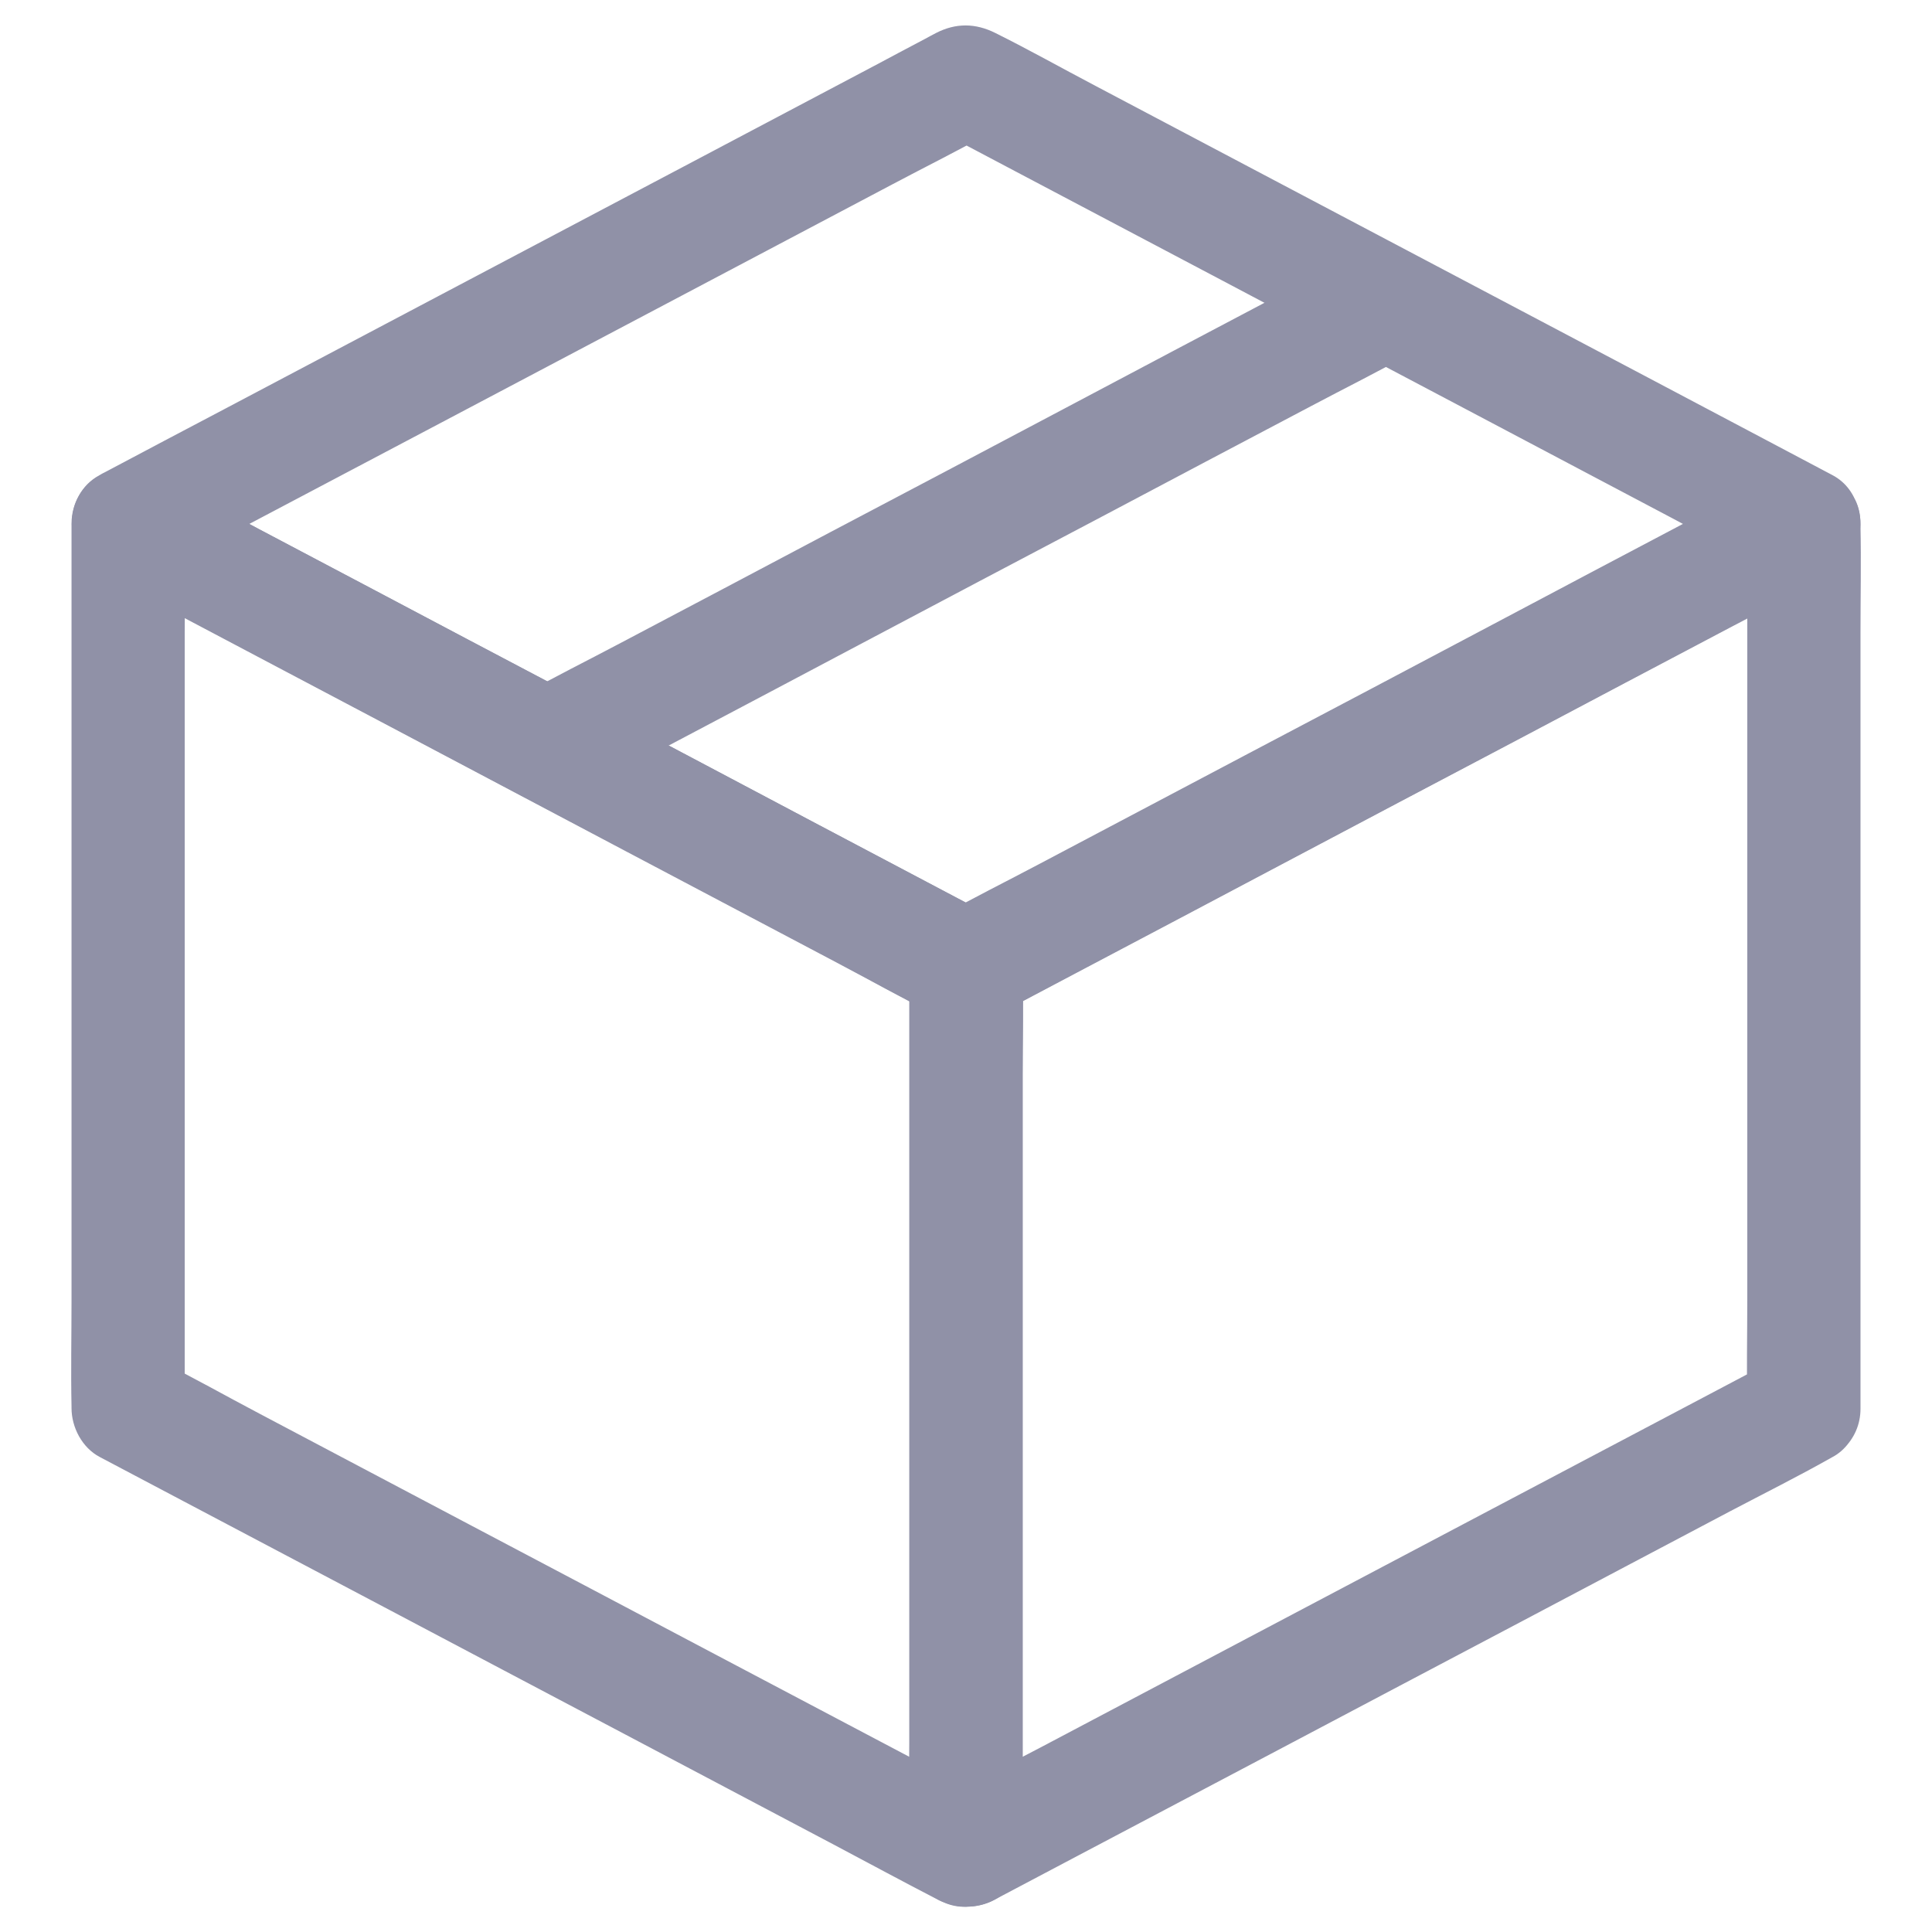
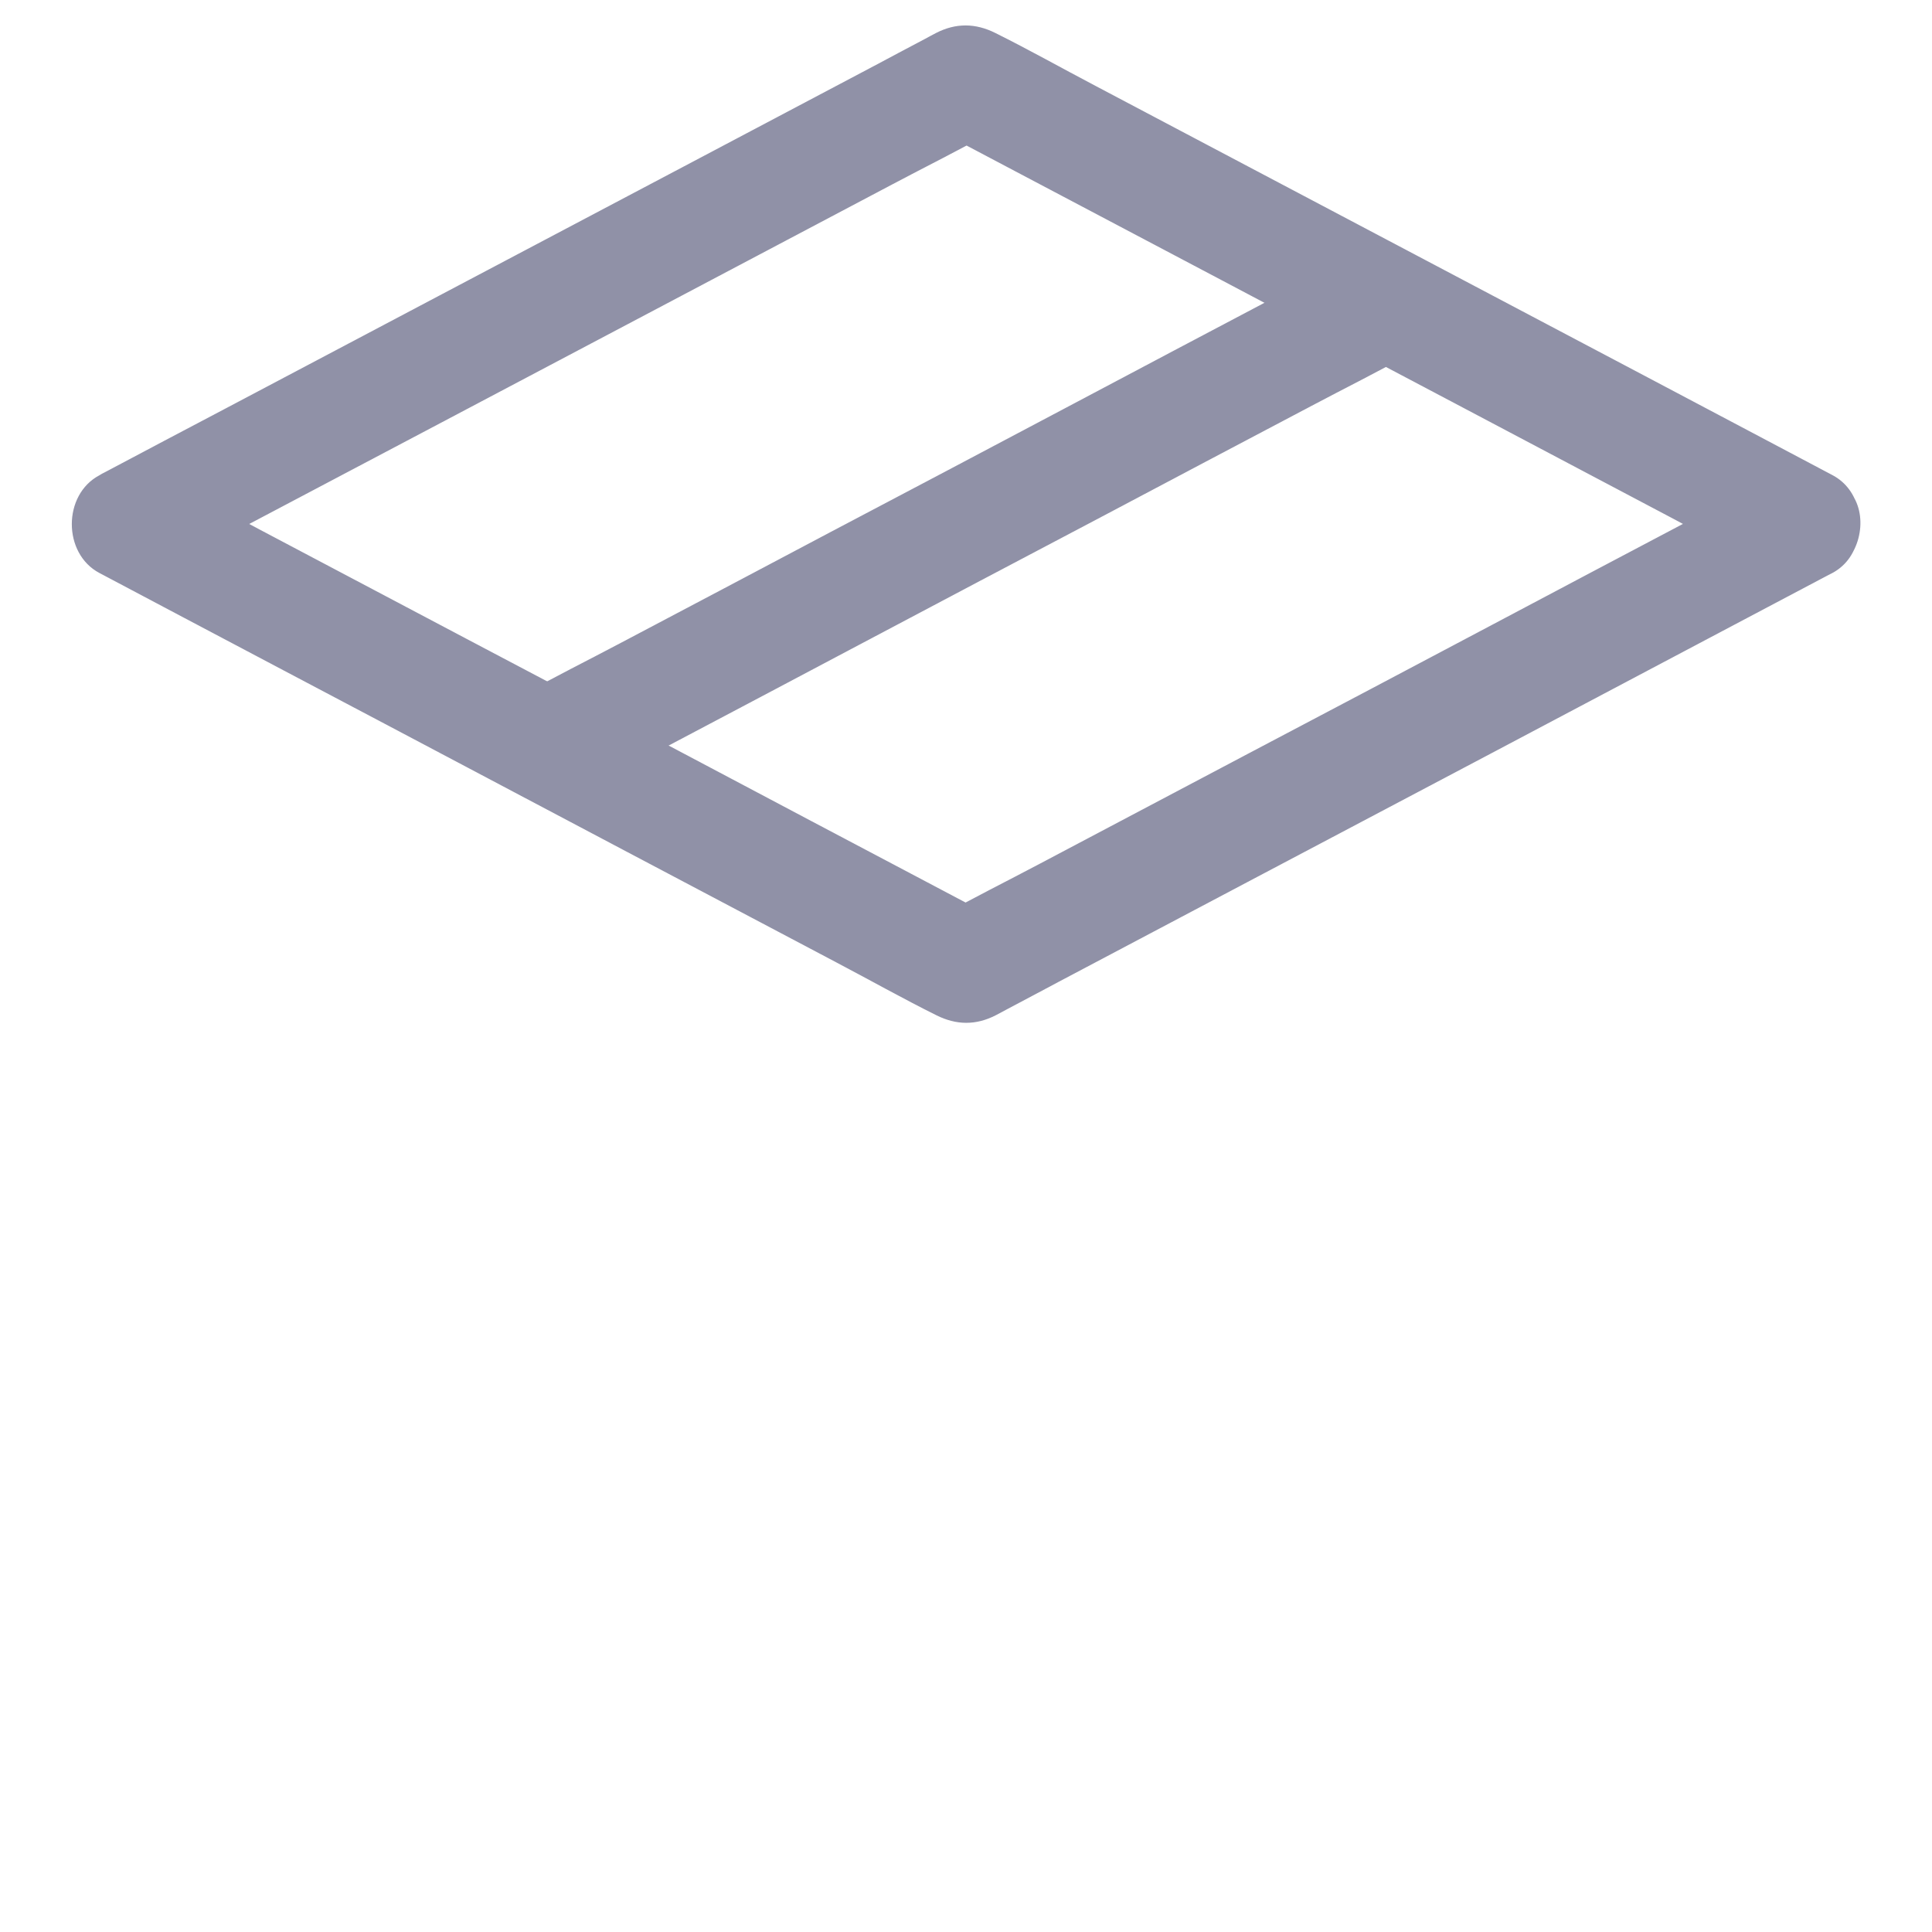
<svg xmlns="http://www.w3.org/2000/svg" width="90" height="90" viewBox="0 0 90 90" fill="none">
-   <path d="M46.328 83.936C45.036 83.25 43.744 82.574 42.452 81.888C39.341 80.245 36.221 78.601 33.109 76.957C29.356 74.971 25.604 72.994 21.842 71.007C18.59 69.285 15.329 67.571 12.077 65.848C10.504 65.022 8.948 64.134 7.357 63.352C7.331 63.343 7.313 63.326 7.296 63.317C7.735 64.073 8.166 64.837 8.605 65.593C8.605 64.222 8.605 62.851 8.605 61.48C8.605 58.202 8.605 54.932 8.605 51.654C8.605 47.681 8.605 43.708 8.605 39.727C8.605 36.308 8.605 32.88 8.605 29.461C8.605 27.8 8.649 26.13 8.605 24.469C8.605 24.443 8.605 24.425 8.605 24.399C7.287 25.155 5.96 25.919 4.642 26.675C5.934 27.361 7.226 28.038 8.518 28.723C11.629 30.367 14.749 32.01 17.86 33.663C21.613 35.649 25.366 37.635 29.128 39.613C32.38 41.335 35.641 43.058 38.893 44.772C40.466 45.607 42.022 46.486 43.612 47.268C43.639 47.277 43.656 47.294 43.674 47.303C43.234 46.547 42.804 45.783 42.364 45.027C42.364 46.398 42.364 47.769 42.364 49.131C42.364 52.401 42.364 55.679 42.364 58.949C42.364 62.921 42.364 66.894 42.364 70.867C42.364 74.286 42.364 77.704 42.364 81.123C42.364 82.785 42.329 84.454 42.364 86.116C42.364 86.142 42.364 86.16 42.364 86.186C42.364 87.566 43.577 88.884 45.001 88.823C46.434 88.761 47.638 87.662 47.638 86.186C47.638 84.815 47.638 83.444 47.638 82.082C47.638 78.812 47.638 75.534 47.638 72.264C47.638 68.291 47.638 64.319 47.638 60.346C47.638 56.927 47.638 53.508 47.638 50.089C47.638 48.428 47.673 46.758 47.638 45.097C47.638 45.071 47.638 45.053 47.638 45.027C47.638 44.13 47.145 43.181 46.328 42.75C45.036 42.065 43.744 41.388 42.452 40.703C39.341 39.059 36.221 37.415 33.109 35.763C29.356 33.777 25.604 31.79 21.842 29.813C18.59 28.09 15.329 26.368 12.077 24.654C10.504 23.819 8.939 22.966 7.357 22.158C7.331 22.149 7.313 22.131 7.296 22.122C5.547 21.2 3.332 22.333 3.332 24.399C3.332 25.77 3.332 27.141 3.332 28.512C3.332 31.79 3.332 35.06 3.332 38.338C3.332 42.311 3.332 46.284 3.332 50.265C3.332 53.684 3.332 57.112 3.332 60.531C3.332 62.192 3.297 63.862 3.332 65.523C3.332 65.549 3.332 65.567 3.332 65.593C3.332 66.49 3.824 67.439 4.642 67.87C5.934 68.555 7.226 69.232 8.518 69.917C11.629 71.561 14.749 73.204 17.86 74.848C21.613 76.834 25.366 78.812 29.128 80.798C32.38 82.521 35.641 84.235 38.893 85.957C40.466 86.792 42.03 87.636 43.612 88.454C43.639 88.462 43.656 88.48 43.674 88.489C44.895 89.13 46.601 88.84 47.277 87.54C47.919 86.327 47.638 84.621 46.328 83.936Z" fill="#9091A7" />
-   <path d="M82.705 63.326C81.413 64.011 80.121 64.688 78.829 65.373C75.718 67.017 72.598 68.661 69.486 70.304C65.733 72.29 61.98 74.268 58.219 76.254C54.967 77.977 51.706 79.691 48.454 81.413C46.881 82.24 45.281 83.04 43.734 83.91C43.717 83.918 43.69 83.936 43.673 83.945C44.991 84.701 46.318 85.465 47.637 86.221C47.637 84.85 47.637 83.479 47.637 82.117C47.637 78.847 47.637 75.569 47.637 72.299C47.637 68.327 47.637 64.354 47.637 60.381C47.637 56.962 47.637 53.543 47.637 50.124C47.637 48.463 47.681 46.793 47.637 45.132C47.637 45.106 47.637 45.088 47.637 45.062C47.197 45.818 46.767 46.582 46.327 47.338C47.619 46.653 48.911 45.976 50.203 45.29C53.315 43.647 56.435 42.003 59.546 40.351C63.299 38.365 67.052 36.378 70.814 34.401C74.065 32.678 77.326 30.956 80.578 29.242C82.151 28.407 83.751 27.616 85.298 26.745C85.315 26.737 85.342 26.719 85.359 26.71C84.041 25.954 82.714 25.19 81.395 24.434C81.395 25.805 81.395 27.176 81.395 28.547C81.395 31.826 81.395 35.095 81.395 38.373C81.395 42.346 81.395 46.319 81.395 50.3C81.395 53.719 81.395 57.147 81.395 60.566C81.395 62.227 81.36 63.897 81.395 65.558C81.395 65.584 81.395 65.602 81.395 65.628C81.395 67.008 82.608 68.327 84.032 68.265C85.465 68.204 86.669 67.105 86.669 65.628C86.669 64.257 86.669 62.886 86.669 61.515C86.669 58.237 86.669 54.967 86.669 51.689C86.669 47.716 86.669 43.744 86.669 39.762C86.669 36.343 86.669 32.915 86.669 29.497C86.669 27.835 86.704 26.165 86.669 24.504C86.669 24.478 86.669 24.46 86.669 24.434C86.669 22.369 84.445 21.235 82.705 22.158C81.413 22.843 80.121 23.52 78.829 24.206C75.718 25.849 72.598 27.493 69.486 29.145C65.733 31.131 61.98 33.118 58.219 35.095C54.967 36.818 51.706 38.54 48.454 40.254C46.881 41.089 45.281 41.88 43.734 42.75C43.717 42.759 43.69 42.777 43.673 42.786C42.864 43.216 42.363 44.165 42.363 45.062C42.363 46.433 42.363 47.804 42.363 49.166C42.363 52.436 42.363 55.714 42.363 58.984C42.363 62.956 42.363 66.929 42.363 70.902C42.363 74.321 42.363 77.74 42.363 81.159C42.363 82.82 42.328 84.49 42.363 86.151C42.363 86.177 42.363 86.195 42.363 86.221C42.363 88.287 44.587 89.42 46.327 88.498C47.619 87.812 48.911 87.135 50.203 86.45C53.315 84.806 56.435 83.162 59.546 81.519C63.299 79.533 67.052 77.555 70.814 75.569C74.065 73.846 77.326 72.132 80.578 70.41C82.151 69.583 83.751 68.784 85.298 67.913C85.315 67.905 85.342 67.887 85.359 67.878C86.581 67.237 87.056 65.435 86.309 64.275C85.509 63.027 84.015 62.631 82.705 63.326Z" fill="#9091A7" />
-   <path d="M82.704 22.131C81.412 22.817 80.12 23.493 78.828 24.179C75.717 25.822 72.597 27.466 69.486 29.118C65.733 31.105 61.98 33.091 58.218 35.069C54.966 36.791 51.705 38.514 48.453 40.228C46.88 41.063 45.281 41.854 43.734 42.724C43.716 42.733 43.69 42.75 43.672 42.759C44.56 42.759 45.447 42.759 46.335 42.759C45.043 42.073 43.751 41.397 42.459 40.711C39.348 39.068 36.228 37.424 33.117 35.772C29.363 33.785 25.611 31.799 21.849 29.821C18.597 28.099 15.336 26.376 12.084 24.662C10.511 23.827 8.955 22.957 7.364 22.166C7.338 22.157 7.321 22.14 7.303 22.131C7.303 23.651 7.303 25.163 7.303 26.684C8.595 25.998 9.887 25.321 11.179 24.636C14.29 22.992 17.41 21.349 20.522 19.705C24.275 17.719 28.028 15.741 31.789 13.755C35.041 12.032 38.302 10.319 41.554 8.596C43.127 7.761 44.727 6.97 46.274 6.1C46.291 6.091 46.318 6.073 46.335 6.065C45.447 6.065 44.56 6.065 43.672 6.065C44.964 6.75 46.256 7.427 47.548 8.112C50.659 9.756 53.779 11.399 56.891 13.043C60.644 15.029 64.397 17.007 68.158 18.993C71.41 20.716 74.671 22.43 77.923 24.152C79.496 24.987 81.061 25.84 82.643 26.649C82.669 26.657 82.687 26.675 82.704 26.684C83.926 27.325 85.631 27.035 86.308 25.735C86.95 24.513 86.668 22.817 85.359 22.131C84.049 21.437 82.748 20.751 81.439 20.057C78.319 18.404 75.198 16.761 72.07 15.108C68.299 13.122 64.537 11.127 60.767 9.141C57.524 7.427 54.281 5.713 51.029 3.999C49.473 3.182 47.944 2.32 46.37 1.538C45.439 1.072 44.525 1.064 43.602 1.538C43.426 1.626 43.259 1.723 43.092 1.811C42.283 2.241 41.475 2.663 40.675 3.094C37.739 4.641 34.813 6.196 31.877 7.743C28.116 9.73 24.354 11.716 20.592 13.702C17.208 15.486 13.825 17.279 10.441 19.064C8.586 20.039 6.74 21.015 4.886 21.999C4.798 22.043 4.71 22.087 4.631 22.14C2.917 23.045 2.917 25.787 4.631 26.692C5.941 27.387 7.241 28.072 8.551 28.767C11.671 30.419 14.791 32.063 17.92 33.715C21.691 35.71 25.452 37.696 29.223 39.691C32.466 41.405 35.709 43.119 38.961 44.833C40.517 45.651 42.046 46.512 43.619 47.294C44.551 47.76 45.465 47.769 46.388 47.294C46.564 47.206 46.731 47.109 46.898 47.022C47.706 46.591 48.515 46.169 49.315 45.738C52.25 44.191 55.177 42.636 58.112 41.089C61.874 39.103 65.636 37.116 69.398 35.13C72.781 33.337 76.165 31.553 79.549 29.76C81.404 28.784 83.249 27.8 85.104 26.824C85.192 26.78 85.279 26.736 85.359 26.684C86.58 26.042 87.055 24.24 86.308 23.08C85.508 21.841 84.014 21.445 82.704 22.131Z" fill="#9091A7" />
+   <path d="M82.704 22.131C81.412 22.817 80.12 23.493 78.828 24.179C75.717 25.822 72.597 27.466 69.486 29.118C65.733 31.105 61.98 33.091 58.218 35.069C54.966 36.791 51.705 38.514 48.453 40.228C46.88 41.063 45.281 41.854 43.734 42.724C43.716 42.733 43.69 42.75 43.672 42.759C44.56 42.759 45.447 42.759 46.335 42.759C45.043 42.073 43.751 41.397 42.459 40.711C39.348 39.068 36.228 37.424 33.117 35.772C29.363 33.785 25.611 31.799 21.849 29.821C18.597 28.099 15.336 26.376 12.084 24.662C10.511 23.827 8.955 22.957 7.364 22.166C7.338 22.157 7.321 22.14 7.303 22.131C8.595 25.998 9.887 25.321 11.179 24.636C14.29 22.992 17.41 21.349 20.522 19.705C24.275 17.719 28.028 15.741 31.789 13.755C35.041 12.032 38.302 10.319 41.554 8.596C43.127 7.761 44.727 6.97 46.274 6.1C46.291 6.091 46.318 6.073 46.335 6.065C45.447 6.065 44.56 6.065 43.672 6.065C44.964 6.75 46.256 7.427 47.548 8.112C50.659 9.756 53.779 11.399 56.891 13.043C60.644 15.029 64.397 17.007 68.158 18.993C71.41 20.716 74.671 22.43 77.923 24.152C79.496 24.987 81.061 25.84 82.643 26.649C82.669 26.657 82.687 26.675 82.704 26.684C83.926 27.325 85.631 27.035 86.308 25.735C86.95 24.513 86.668 22.817 85.359 22.131C84.049 21.437 82.748 20.751 81.439 20.057C78.319 18.404 75.198 16.761 72.07 15.108C68.299 13.122 64.537 11.127 60.767 9.141C57.524 7.427 54.281 5.713 51.029 3.999C49.473 3.182 47.944 2.32 46.37 1.538C45.439 1.072 44.525 1.064 43.602 1.538C43.426 1.626 43.259 1.723 43.092 1.811C42.283 2.241 41.475 2.663 40.675 3.094C37.739 4.641 34.813 6.196 31.877 7.743C28.116 9.73 24.354 11.716 20.592 13.702C17.208 15.486 13.825 17.279 10.441 19.064C8.586 20.039 6.74 21.015 4.886 21.999C4.798 22.043 4.71 22.087 4.631 22.14C2.917 23.045 2.917 25.787 4.631 26.692C5.941 27.387 7.241 28.072 8.551 28.767C11.671 30.419 14.791 32.063 17.92 33.715C21.691 35.71 25.452 37.696 29.223 39.691C32.466 41.405 35.709 43.119 38.961 44.833C40.517 45.651 42.046 46.512 43.619 47.294C44.551 47.76 45.465 47.769 46.388 47.294C46.564 47.206 46.731 47.109 46.898 47.022C47.706 46.591 48.515 46.169 49.315 45.738C52.25 44.191 55.177 42.636 58.112 41.089C61.874 39.103 65.636 37.116 69.398 35.13C72.781 33.337 76.165 31.553 79.549 29.76C81.404 28.784 83.249 27.8 85.104 26.824C85.192 26.78 85.279 26.736 85.359 26.684C86.58 26.042 87.055 24.24 86.308 23.08C85.508 21.841 84.014 21.445 82.704 22.131Z" fill="#9091A7" />
  <path d="M26.815 37.02C28.107 36.334 29.399 35.657 30.691 34.972C33.802 33.328 36.922 31.685 40.033 30.032C43.786 28.046 47.539 26.06 51.301 24.082C54.553 22.359 57.814 20.637 61.066 18.923C62.639 18.088 64.238 17.297 65.785 16.427C65.803 16.418 65.829 16.4 65.847 16.392C67.069 15.75 67.543 13.948 66.796 12.788C65.996 11.549 64.493 11.153 63.193 11.839C61.901 12.524 60.609 13.201 59.317 13.887C56.205 15.53 53.085 17.174 49.974 18.826C46.221 20.813 42.468 22.799 38.706 24.776C35.454 26.499 32.194 28.222 28.942 29.936C27.368 30.771 25.769 31.562 24.222 32.432C24.204 32.441 24.178 32.458 24.16 32.467C22.939 33.108 22.464 34.91 23.211 36.07C24.002 37.31 25.505 37.705 26.815 37.02Z" fill="#9091A7" />
</svg>